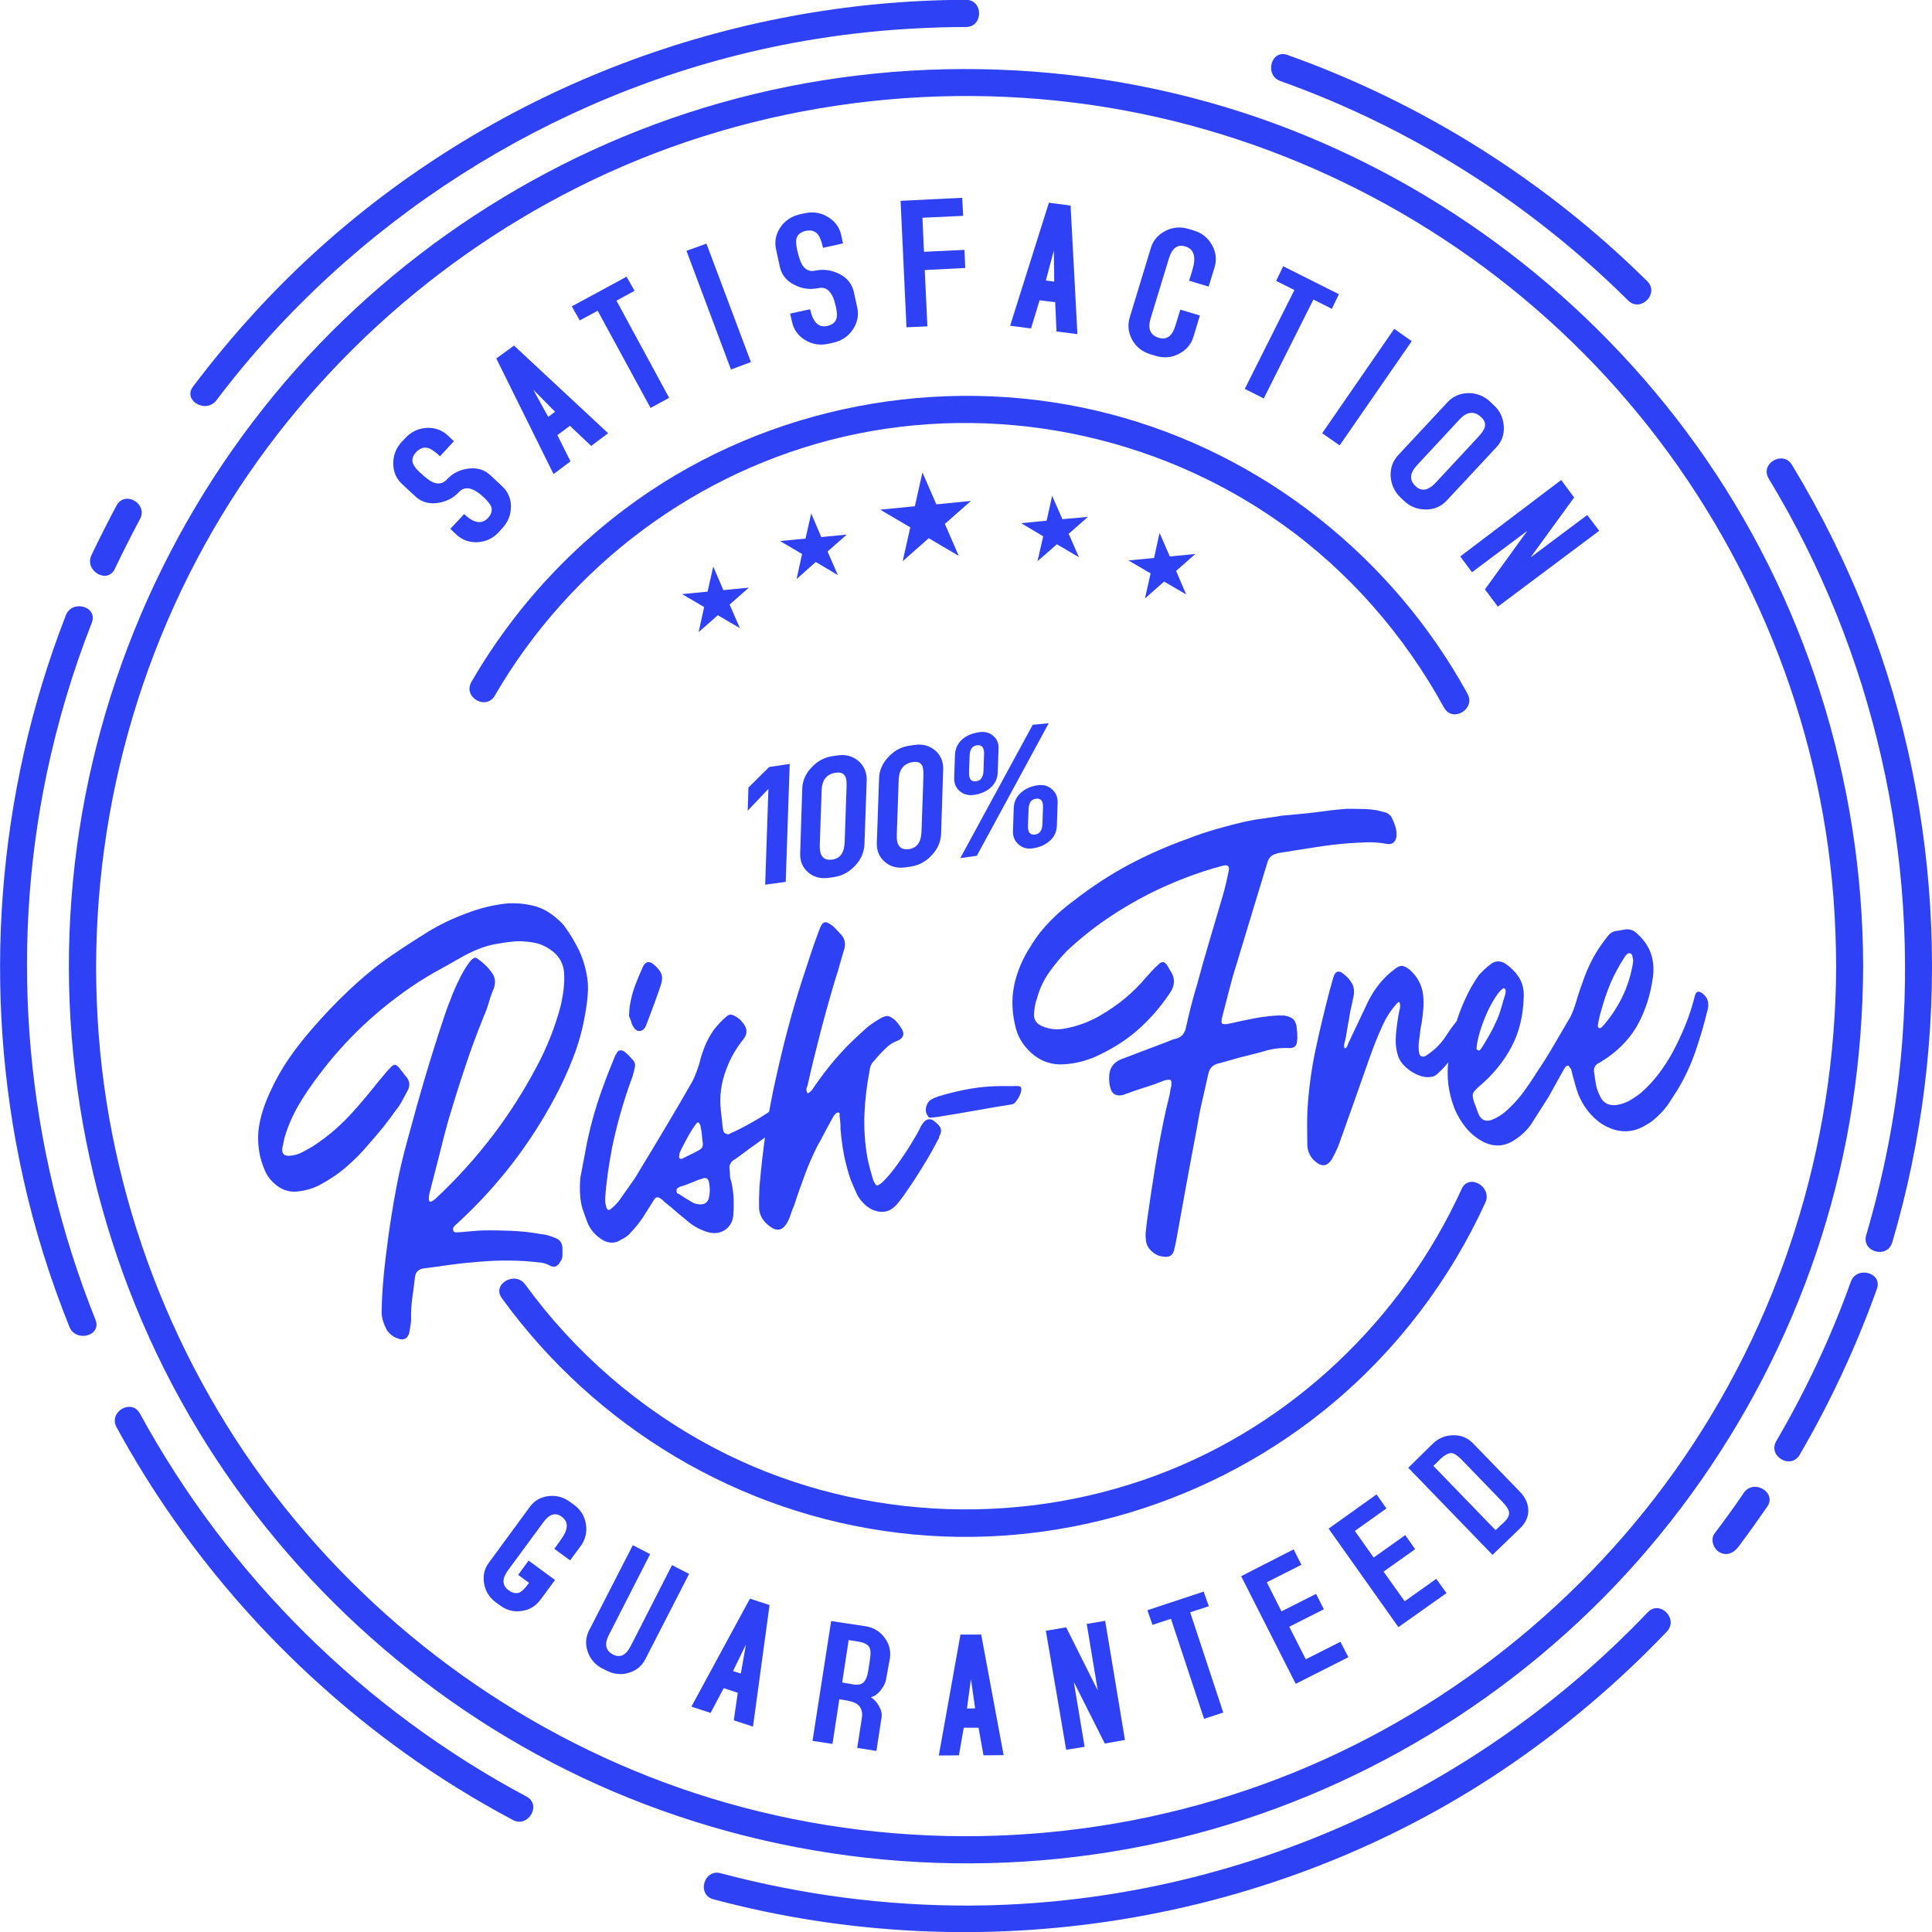
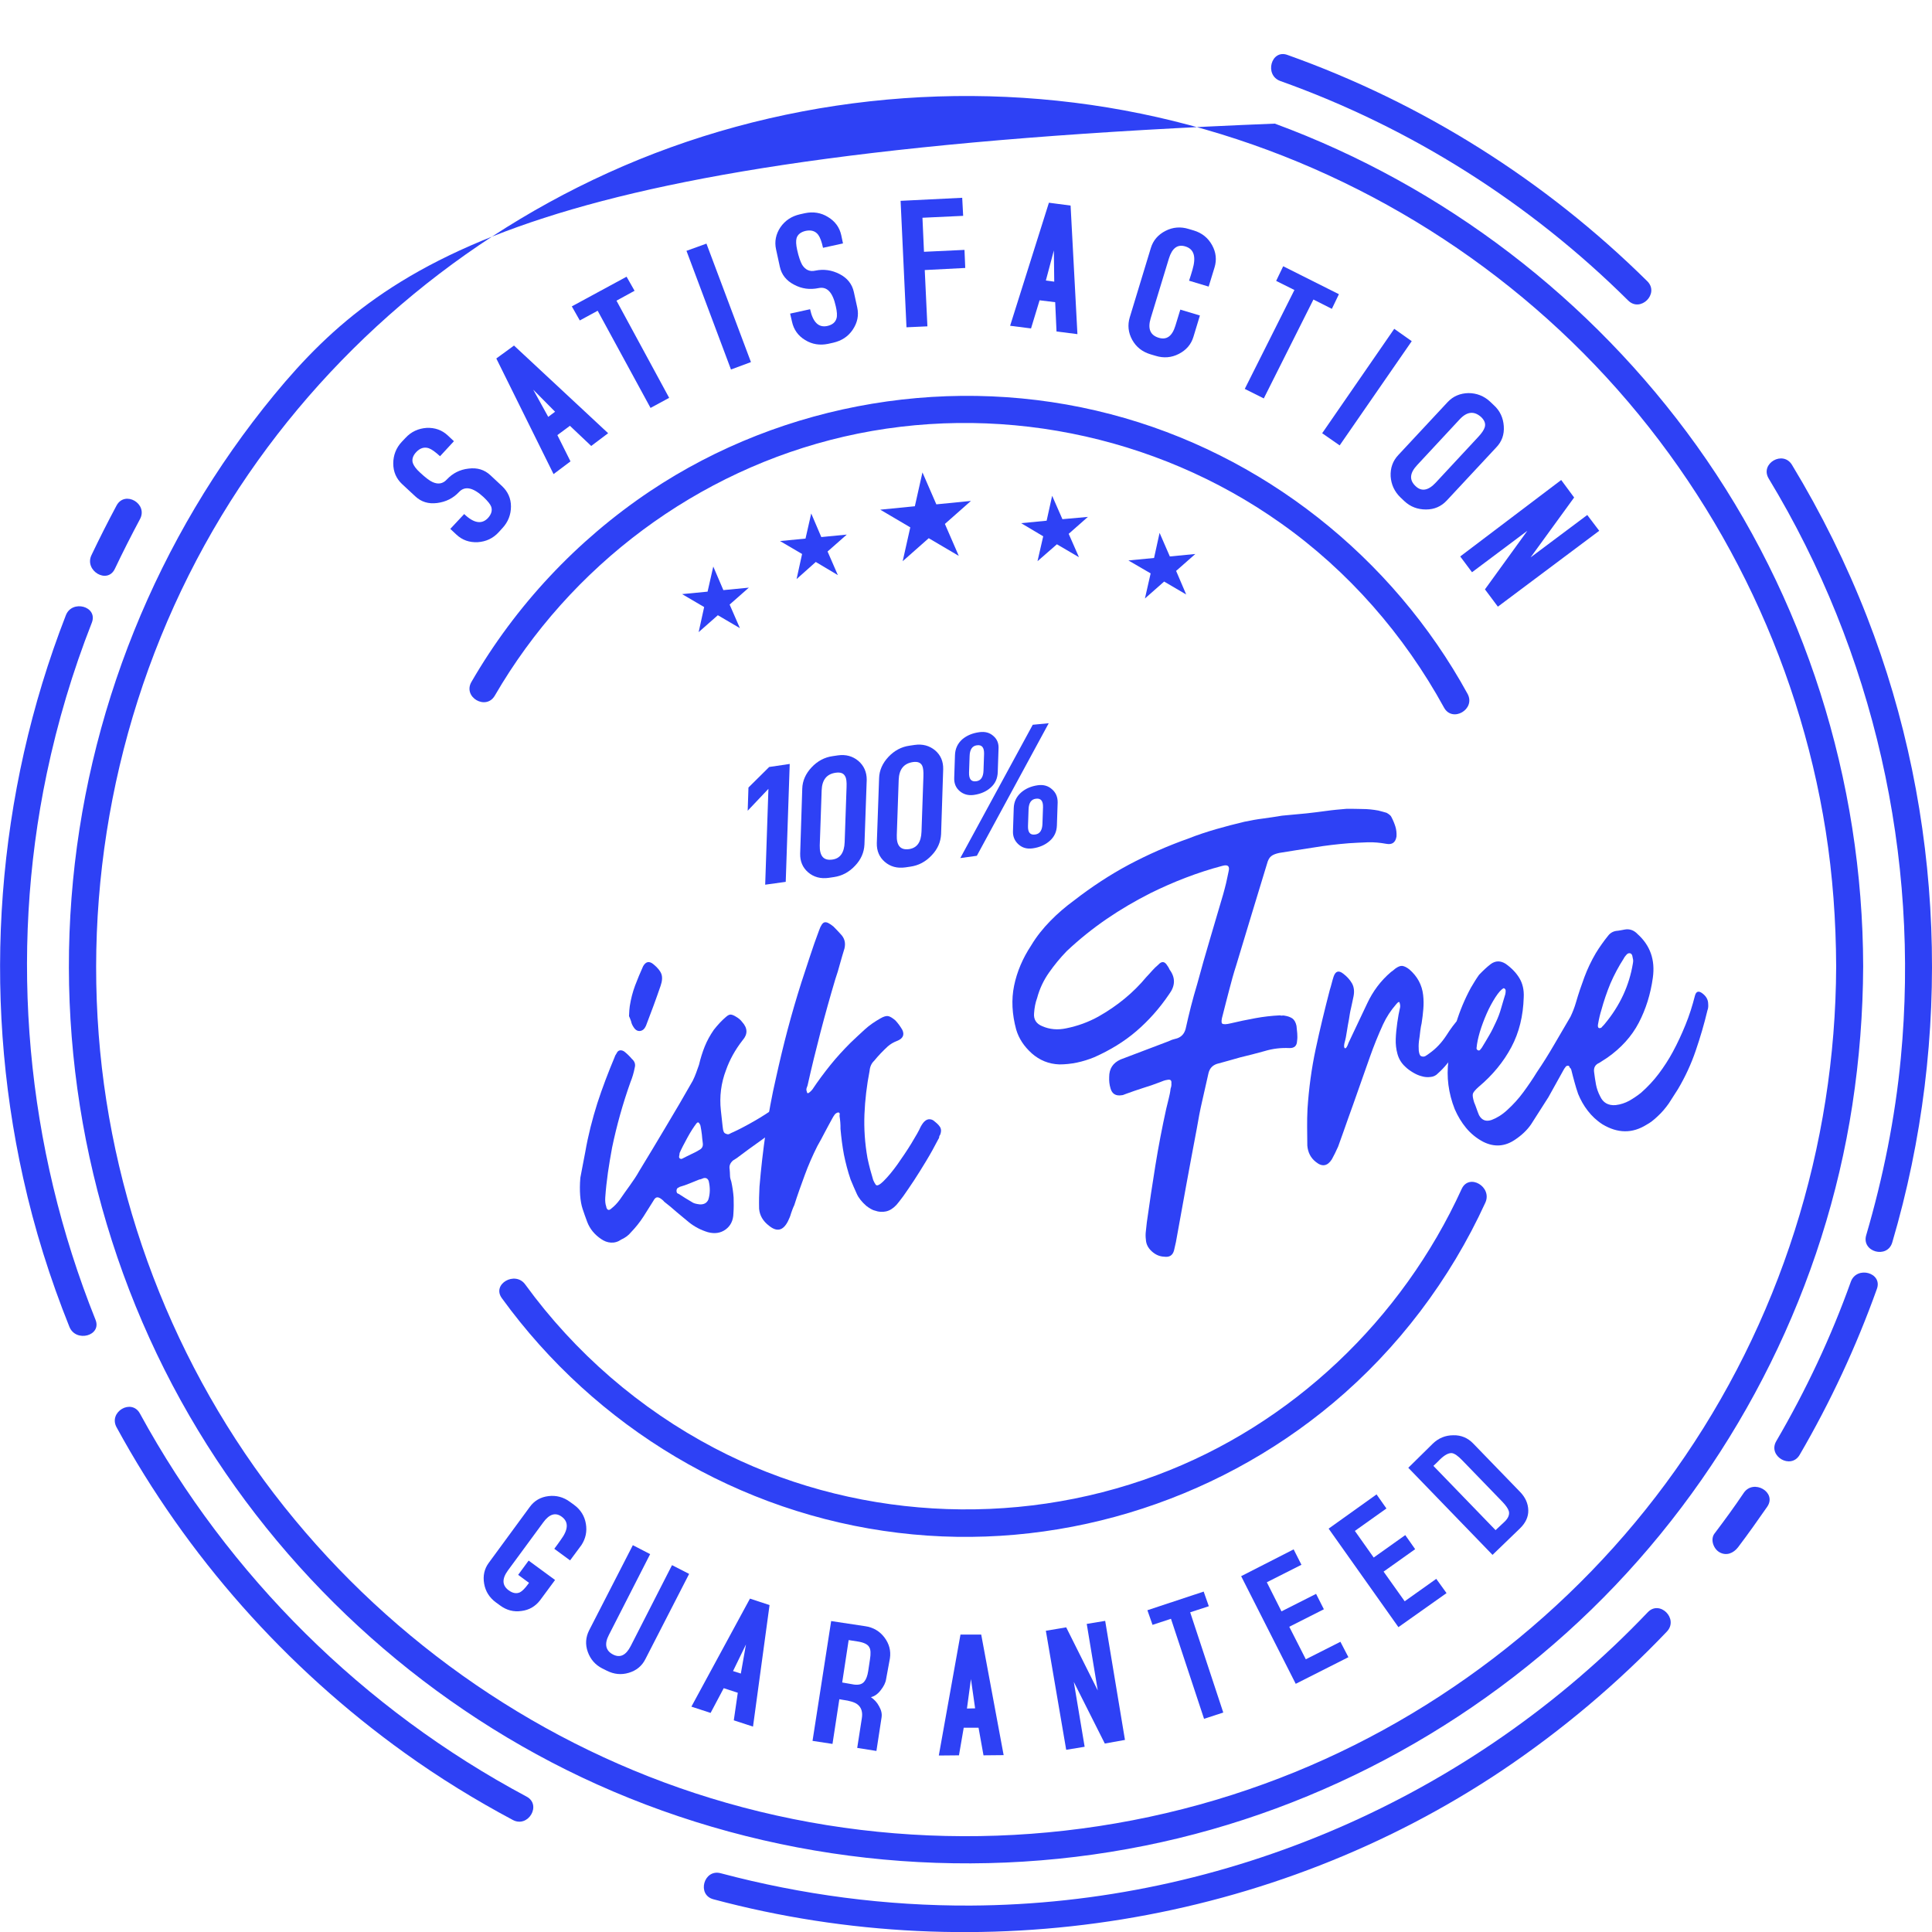
<svg xmlns="http://www.w3.org/2000/svg" width="198" height="198" viewBox="0 0 198 198" fill="none">
  <g clip-path="url(#clip0)">
-     <path d="M173.874 45.665C163.116 30.658 147.994 19.061 130.649 12.669C112.525 6.003 92.277 5.282 73.705 10.583C55.931 15.651 39.854 26.195 28.102 40.462C16.078 55.079 8.77 73.166 7.328 92.032C5.866 111.016 10.427 130.291 20.307 146.605C29.895 162.45 44.297 175.275 61.193 182.876C78.713 190.75 98.513 192.952 117.339 189.152C135.658 185.468 152.651 176.015 165.533 162.489C178.376 149.002 187.009 131.675 189.835 113.257C190.556 108.54 190.926 103.804 190.946 99.029C190.907 79.987 184.982 61.179 173.874 45.665ZM171.691 150.678C161.304 165.315 146.435 176.697 129.577 182.817C111.979 189.23 92.472 189.912 74.465 184.766C57.179 179.835 41.666 169.584 30.207 155.746C18.592 141.752 11.498 124.172 10.115 106.026C8.692 87.491 13.077 68.781 22.704 52.857C32 37.499 45.934 25.162 62.265 17.736C79.259 9.999 98.708 7.894 116.968 11.655C134.664 15.3 150.975 24.363 163.448 37.402C175.959 50.48 184.281 67.26 187.106 85.152C187.827 89.733 188.159 94.371 188.178 99.029C188.12 117.506 182.39 135.612 171.691 150.678Z" fill="#2E41F5" />
+     <path d="M173.874 45.665C163.116 30.658 147.994 19.061 130.649 12.669C55.931 15.651 39.854 26.195 28.102 40.462C16.078 55.079 8.77 73.166 7.328 92.032C5.866 111.016 10.427 130.291 20.307 146.605C29.895 162.45 44.297 175.275 61.193 182.876C78.713 190.75 98.513 192.952 117.339 189.152C135.658 185.468 152.651 176.015 165.533 162.489C178.376 149.002 187.009 131.675 189.835 113.257C190.556 108.54 190.926 103.804 190.946 99.029C190.907 79.987 184.982 61.179 173.874 45.665ZM171.691 150.678C161.304 165.315 146.435 176.697 129.577 182.817C111.979 189.23 92.472 189.912 74.465 184.766C57.179 179.835 41.666 169.584 30.207 155.746C18.592 141.752 11.498 124.172 10.115 106.026C8.692 87.491 13.077 68.781 22.704 52.857C32 37.499 45.934 25.162 62.265 17.736C79.259 9.999 98.708 7.894 116.968 11.655C134.664 15.3 150.975 24.363 163.448 37.402C175.959 50.48 184.281 67.26 187.106 85.152C187.827 89.733 188.159 94.371 188.178 99.029C188.12 117.506 182.39 135.612 171.691 150.678Z" fill="#2E41F5" />
    <path d="M11.771 58.295C12.589 56.58 13.447 54.884 14.343 53.208C15.2 51.629 12.803 50.226 11.946 51.805C11.05 53.481 10.192 55.176 9.374 56.892C8.614 58.49 11.011 59.913 11.771 58.295Z" fill="#2E41F5" />
    <path d="M9.783 135.242C2.69 117.545 0.877 97.938 4.794 79.266C5.905 73.984 7.445 68.82 9.413 63.81C10.056 62.134 7.367 61.413 6.743 63.07C-0.37 81.352 -1.89 101.602 2.378 120.741C3.528 125.945 5.126 131.032 7.114 135.982C7.776 137.62 10.466 136.898 9.783 135.242Z" fill="#2E41F5" />
    <path d="M53.963 184.123C37.242 175.196 23.425 161.514 14.343 144.87C13.486 143.291 11.089 144.694 11.946 146.273C19.137 159.468 29.291 170.909 41.49 179.66C45.017 182.193 48.72 184.474 52.559 186.52C54.138 187.358 55.541 184.961 53.963 184.123Z" fill="#2E41F5" />
    <path d="M168.864 165.237C150.838 184.162 125.64 195.154 99.467 195.291C90.814 195.33 82.22 194.199 73.86 191.978C72.125 191.51 71.385 194.199 73.119 194.648C100.519 201.976 130.375 197.22 153.956 181.433C160.075 177.321 165.746 172.546 170.833 167.206C172.061 165.9 170.092 163.931 168.864 165.237Z" fill="#2E41F5" />
    <path d="M178.708 152.997C177.753 154.42 176.74 155.804 175.707 157.168C175.258 157.773 175.609 158.728 176.213 159.078C176.934 159.488 177.655 159.176 178.123 158.572C179.156 157.207 180.15 155.804 181.124 154.401C182.118 152.92 179.702 151.536 178.708 152.997Z" fill="#2E41F5" />
    <path d="M189.679 131.363C187.652 137.035 185.079 142.492 182.039 147.696C181.143 149.236 183.54 150.639 184.436 149.099C187.593 143.681 190.244 137.99 192.348 132.104C192.972 130.428 190.283 129.687 189.679 131.363Z" fill="#2E41F5" />
    <path d="M181.26 49.037C192.037 66.832 196.772 87.744 194.804 108.443C194.219 114.582 192.992 120.663 191.257 126.588C190.75 128.303 193.42 129.044 193.927 127.329C200.105 106.396 199.267 83.554 191.335 63.206C189.23 57.808 186.658 52.604 183.657 47.653C182.741 46.114 180.344 47.497 181.26 49.037Z" fill="#2E41F5" />
    <path d="M131.214 8.303C144.602 13.078 156.782 20.796 166.858 30.794C168.124 32.061 170.093 30.093 168.826 28.826C158.38 18.496 145.791 10.564 131.954 5.633C130.278 5.009 129.538 7.699 131.214 8.303Z" fill="#2E41F5" />
-     <path d="M22.177 41.027C36.052 22.686 56.359 9.706 78.829 4.892C85.455 3.469 92.217 2.787 98.999 2.768C100.792 2.768 100.792 -0.02 98.999 -0.02C74.795 0.058 51.194 8.985 33.109 25.103C28.179 29.488 23.755 34.361 19.779 39.623C18.708 41.046 21.105 42.43 22.177 41.027Z" fill="#2E41F5" />
    <path d="M147.993 72.523C143.9 65.058 138.19 58.509 131.233 53.598C118.351 44.477 101.884 41.202 86.488 44.749C71.463 48.219 58.444 57.964 50.708 71.295C49.811 72.835 47.414 71.451 48.311 69.892C52.832 62.076 59.107 55.371 66.61 50.343C80.369 41.144 97.83 38.259 113.83 42.45C129.362 46.504 142.711 57.067 150.409 71.12C151.247 72.698 148.85 74.082 147.993 72.523Z" fill="#2E41F5" />
    <path d="M152.223 123.256C148.617 131.13 143.278 138.204 136.632 143.779C124.316 154.108 108.023 159.039 92.043 157.09C75.751 155.122 61.057 146.312 51.43 133.04C50.377 131.597 52.794 130.214 53.827 131.636C58.913 138.633 65.578 144.402 73.237 148.417C87.132 155.707 103.872 156.662 118.547 151.185C132.403 146.02 143.687 135.242 149.806 121.833C150.566 120.215 152.963 121.638 152.223 123.256Z" fill="#2E41F5" />
    <path d="M60.042 156.155C59.906 155.356 59.496 154.712 58.834 154.225L58.405 153.913C57.742 153.426 57.002 153.231 56.203 153.329C55.404 153.426 54.761 153.796 54.293 154.439L50.103 160.15C49.635 160.774 49.479 161.495 49.616 162.294C49.752 163.093 50.161 163.736 50.824 164.223L51.253 164.535C51.916 165.023 52.636 165.217 53.435 165.101C54.235 165.003 54.858 164.633 55.345 164.009L56.885 161.924L54.176 159.936L53.104 161.397L54.215 162.216L54.118 162.352C53.806 162.781 53.514 163.074 53.28 163.191C52.929 163.346 52.559 163.288 52.149 162.996C51.448 162.489 51.428 161.807 52.052 160.949L55.677 156.018C56.3 155.161 56.943 154.966 57.587 155.453C58.288 155.979 58.249 156.759 57.47 157.811C57.392 157.928 57.275 158.084 57.138 158.279C56.982 158.493 56.865 158.649 56.807 158.727L58.425 159.916L59.594 158.338C60.023 157.675 60.178 156.954 60.042 156.155Z" fill="#2E41F5" />
    <path d="M68.871 160.403L64.642 168.687C64.155 169.642 63.551 169.934 62.83 169.564C62.07 169.174 61.914 168.492 62.401 167.556L66.63 159.273L64.856 158.357L60.374 167.089C60.023 167.79 59.965 168.531 60.238 169.291C60.511 170.051 60.998 170.616 61.719 170.987L62.187 171.22C62.927 171.591 63.668 171.669 64.447 171.435C65.227 171.201 65.792 170.733 66.143 170.032L70.625 161.3L68.871 160.403Z" fill="#2E41F5" />
    <path d="M76.86 163.833L70.857 174.904L72.826 175.547L74.17 173.013L75.612 173.481L75.203 176.307L77.172 176.95L78.867 164.496L76.86 163.833ZM75.924 171.513L75.125 171.259L76.451 168.531L75.924 171.513Z" fill="#2E41F5" />
    <path d="M90.638 167.81C90.151 167.167 89.488 166.777 88.67 166.66L85.181 166.134L83.272 178.412L85.318 178.724L86.019 174.144L86.351 174.202C87.091 174.3 87.598 174.456 87.871 174.67C88.28 174.982 88.436 175.469 88.319 176.132C88.319 176.151 88.163 177.145 87.851 179.133L89.82 179.445L90.346 176.015C90.404 175.645 90.326 175.274 90.092 174.865C89.878 174.456 89.586 174.163 89.254 173.93C89.625 173.852 89.975 173.598 90.268 173.208C90.56 172.838 90.755 172.468 90.813 172.078L91.203 169.954C91.32 169.174 91.125 168.453 90.638 167.81ZM89.157 170.071L88.981 171.24C88.904 171.747 88.767 172.098 88.592 172.312C88.377 172.604 88.027 172.702 87.539 172.643C87.5 172.643 87.091 172.565 86.312 172.429L86.974 168.083L87.851 168.219C88.514 168.316 88.923 168.511 89.079 168.804C89.235 169.038 89.254 169.466 89.157 170.071Z" fill="#2E41F5" />
    <path d="M100.559 167.517H98.434L96.213 179.913L98.279 179.894L98.766 177.067H100.286L100.793 179.894L102.858 179.874L100.559 167.517ZM99.097 175.099L99.506 172.078L99.935 175.079L99.097 175.099Z" fill="#2E41F5" />
    <path d="M115.291 178.315L113.264 166.114L111.374 166.426L112.504 173.247L109.269 166.777L107.184 167.128L109.269 179.328L111.159 179.016L110.048 172.37L113.225 178.685L115.291 178.315Z" fill="#2E41F5" />
    <path d="M121.975 165.237L123.885 164.614L123.358 163.113L117.59 165.023L118.116 166.524L120.006 165.9L123.397 176.152L125.366 175.508L121.975 165.237Z" fill="#2E41F5" />
    <path d="M137.372 168.258L133.825 170.051L132.13 166.718L135.677 164.925L134.878 163.347L131.331 165.14L129.83 162.158L133.377 160.365L132.578 158.786L127.199 161.534L132.792 172.565L138.191 169.837L137.372 168.258Z" fill="#2E41F5" />
    <path d="M147.194 161.807L143.959 164.107L141.796 161.066L145.031 158.766L144.018 157.324L140.783 159.624L138.853 156.895L142.088 154.595L141.075 153.153L136.164 156.661L143.316 166.757L148.247 163.268L147.194 161.807Z" fill="#2E41F5" />
    <path d="M155.787 152.9L150.974 147.93C150.428 147.365 149.746 147.072 148.947 147.092C148.128 147.092 147.427 147.384 146.842 147.949C146.823 147.969 145.985 148.787 144.328 150.425L152.961 159.351L155.768 156.642C156.352 156.077 156.645 155.453 156.625 154.771C156.606 154.089 156.333 153.465 155.787 152.9ZM154.228 155.921C154.209 155.94 153.897 156.233 153.273 156.817L146.901 150.23C146.979 150.152 147.115 150.035 147.271 149.879C147.427 149.723 147.544 149.606 147.602 149.547C148.07 149.099 148.479 148.885 148.81 148.924C149.064 148.963 149.415 149.197 149.843 149.645L153.994 153.933C154.345 154.303 154.559 154.615 154.637 154.888C154.715 155.219 154.579 155.57 154.228 155.921Z" fill="#2E41F5" />
    <path d="M51.45 49.817L50.261 48.706C49.657 48.141 48.916 47.907 48.02 48.024C47.124 48.121 46.383 48.511 45.798 49.135C45.389 49.583 44.902 49.661 44.337 49.407C44.025 49.271 43.596 48.94 43.051 48.433C42.641 48.063 42.407 47.731 42.31 47.458C42.193 47.088 42.31 46.698 42.661 46.328C43.051 45.919 43.479 45.782 43.947 45.938C44.259 46.055 44.629 46.328 45.097 46.757L46.52 45.217L45.896 44.632C45.292 44.067 44.571 43.814 43.713 43.853C42.875 43.911 42.135 44.243 41.55 44.886L41.18 45.276C40.595 45.899 40.303 46.659 40.303 47.497C40.303 48.355 40.614 49.057 41.219 49.622L42.563 50.869C43.167 51.434 43.908 51.668 44.804 51.551C45.701 51.434 46.441 51.064 47.046 50.421C47.65 49.778 48.488 49.953 49.56 50.947C49.988 51.356 50.242 51.668 50.339 51.922C50.476 52.312 50.359 52.701 50.008 53.091C49.384 53.754 48.566 53.637 47.572 52.682L46.149 54.202L46.773 54.787C47.377 55.352 48.098 55.605 48.956 55.566C49.813 55.508 50.534 55.176 51.119 54.533L51.489 54.124C52.074 53.5 52.366 52.74 52.366 51.902C52.366 51.084 52.054 50.382 51.45 49.817Z" fill="#2E41F5" />
    <path d="M60.59 45.704L62.324 44.398L52.678 35.414L50.865 36.739L56.731 48.589L58.466 47.283L57.121 44.593L58.407 43.638L60.59 45.704ZM56.185 42.722L54.646 39.935L56.887 42.196L56.185 42.722Z" fill="#2E41F5" />
    <path d="M63.181 30.814L65.033 29.8L64.214 28.358L58.602 31.399L59.42 32.841L61.252 31.847L66.67 41.806L68.579 40.773L63.181 30.814Z" fill="#2E41F5" />
    <path d="M72.4 24.967L70.353 25.707L74.914 37.869L76.96 37.109L72.4 24.967Z" fill="#2E41F5" />
    <path d="M87.854 31.515L87.504 29.917C87.328 29.118 86.841 28.495 86.042 28.085C85.243 27.676 84.424 27.559 83.567 27.734C82.982 27.871 82.534 27.657 82.203 27.13C82.027 26.818 81.852 26.312 81.696 25.61C81.579 25.084 81.56 24.674 81.638 24.402C81.755 24.031 82.066 23.778 82.573 23.661C83.138 23.544 83.567 23.68 83.859 24.07C84.054 24.343 84.21 24.772 84.347 25.396L86.393 24.947L86.217 24.109C86.042 23.31 85.594 22.686 84.853 22.238C84.132 21.79 83.333 21.673 82.495 21.848L81.969 21.965C81.131 22.16 80.468 22.589 79.981 23.291C79.513 23.992 79.358 24.752 79.533 25.552L79.923 27.345C80.098 28.144 80.585 28.767 81.384 29.177C82.183 29.605 83.002 29.703 83.879 29.527C84.756 29.333 85.34 29.956 85.652 31.379C85.789 31.944 85.808 32.373 85.73 32.627C85.613 33.036 85.301 33.289 84.795 33.406C83.898 33.601 83.314 33.036 83.021 31.691L80.975 32.139L81.17 32.977C81.345 33.776 81.793 34.419 82.515 34.848C83.236 35.297 84.035 35.413 84.873 35.238L85.399 35.121C86.237 34.926 86.919 34.498 87.387 33.796C87.874 33.075 88.03 32.315 87.854 31.515Z" fill="#2E41F5" />
    <path d="M98.923 27.462L98.845 25.61L94.694 25.805L94.538 22.316L98.709 22.121L98.611 20.27L92.297 20.582L92.901 33.542L95.045 33.445L94.772 27.676L98.923 27.462Z" fill="#2E41F5" />
    <path d="M109.719 21.069L107.497 20.776L103.521 33.386L105.665 33.659L106.542 30.775L108.14 30.97L108.277 33.971L110.42 34.244L109.719 21.069ZM107.185 28.748L108.004 25.668L108.043 28.865L107.185 28.748Z" fill="#2E41F5" />
    <path d="M124.219 25.123C123.81 24.382 123.186 23.875 122.348 23.622L121.822 23.466C121.004 23.213 120.205 23.271 119.445 23.661C118.685 24.051 118.178 24.636 117.944 25.415L115.781 32.529C115.547 33.309 115.625 34.088 116.034 34.829C116.444 35.569 117.067 36.057 117.905 36.31L118.431 36.466C119.25 36.719 120.049 36.661 120.809 36.271C121.569 35.881 122.076 35.297 122.309 34.517L122.972 32.334L120.965 31.73L120.458 33.387C120.127 34.459 119.562 34.868 118.743 34.614C117.866 34.342 117.613 33.679 117.925 32.626L119.796 26.487C120.127 25.415 120.692 25.006 121.491 25.259C122.368 25.532 122.602 26.312 122.212 27.637C122.173 27.773 122.115 27.968 122.037 28.222C121.959 28.475 121.9 28.67 121.861 28.767L123.869 29.372L124.473 27.403C124.707 26.623 124.629 25.863 124.219 25.123Z" fill="#2E41F5" />
    <path d="M131.507 27.286L130.786 28.787L132.657 29.722L127.57 39.857L129.519 40.832L134.606 30.697L136.496 31.652L137.217 30.151L131.507 27.286Z" fill="#2E41F5" />
    <path d="M142.888 33.699L135.502 44.399L137.295 45.646L144.681 34.965L142.888 33.699Z" fill="#2E41F5" />
    <path d="M154.115 43.677C154.057 42.82 153.725 42.099 153.102 41.533L152.712 41.163C152.088 40.578 151.328 40.286 150.49 40.286C149.652 40.306 148.931 40.598 148.366 41.202L143.299 46.64C142.734 47.244 142.481 47.965 142.52 48.823C142.578 49.661 142.909 50.382 143.533 50.986L143.923 51.356C144.546 51.941 145.287 52.214 146.144 52.214C147.002 52.214 147.703 51.902 148.269 51.298L153.335 45.86C153.92 45.256 154.173 44.535 154.115 43.677ZM152.147 43.833C152.069 44.067 151.854 44.398 151.504 44.769L147.138 49.466C146.378 50.285 145.677 50.401 145.072 49.817C144.41 49.193 144.468 48.492 145.228 47.673L149.594 42.976C150.354 42.157 151.094 42.099 151.815 42.761C152.166 43.112 152.283 43.463 152.147 43.833Z" fill="#2E41F5" />
    <path d="M162.669 52.779L156.861 57.126L161.324 50.986L159.999 49.193L149.65 57.028L150.859 58.646L156.53 54.397L152.184 60.4L153.509 62.173L163.896 54.397L162.669 52.779Z" fill="#2E41F5" />
    <path d="M78.829 78.604L76.705 80.709L76.627 83.086L78.751 80.845L78.42 90.668L80.525 90.376L80.934 78.292L78.829 78.604Z" fill="#2E41F5" />
    <path d="M87.968 77.98C87.384 77.493 86.682 77.298 85.864 77.415L85.337 77.493C84.499 77.609 83.778 77.999 83.174 78.642C82.57 79.286 82.239 80.026 82.219 80.825L82.005 87.472C81.985 88.271 82.258 88.914 82.823 89.401C83.388 89.888 84.11 90.083 84.928 89.966L85.454 89.888C86.273 89.771 86.994 89.401 87.618 88.738C88.241 88.095 88.553 87.355 88.592 86.555L88.826 79.909C88.826 79.11 88.533 78.467 87.968 77.98ZM86.76 80.65L86.565 86.302C86.526 87.394 86.097 87.998 85.279 88.095C84.402 88.212 83.993 87.725 84.012 86.653L84.207 81.001C84.246 79.909 84.733 79.305 85.688 79.188C86.156 79.13 86.468 79.247 86.624 79.578C86.74 79.773 86.779 80.143 86.76 80.65Z" fill="#2E41F5" />
    <path d="M95.843 76.908C95.259 76.421 94.557 76.226 93.739 76.343L93.212 76.421C92.374 76.537 91.653 76.927 91.049 77.57C90.445 78.214 90.114 78.954 90.094 79.753L89.86 86.4C89.841 87.199 90.114 87.842 90.679 88.329C91.244 88.816 91.946 89.011 92.784 88.894L93.31 88.816C94.128 88.699 94.849 88.329 95.473 87.666C96.097 87.023 96.408 86.282 96.447 85.483L96.662 78.837C96.681 78.038 96.408 77.395 95.843 76.908ZM94.635 79.578L94.44 85.23C94.401 86.322 93.972 86.906 93.154 87.023C92.277 87.14 91.868 86.653 91.907 85.581L92.102 79.929C92.141 78.837 92.628 78.233 93.583 78.097C94.05 78.038 94.362 78.155 94.518 78.487C94.615 78.701 94.654 79.071 94.635 79.578Z" fill="#2E41F5" />
    <path d="M107.809 80.884C107.42 80.533 106.932 80.397 106.367 80.475C105.666 80.572 105.1 80.826 104.652 81.215C104.165 81.644 103.912 82.17 103.892 82.833L103.814 85.191C103.795 85.737 103.99 86.185 104.379 86.536C104.769 86.887 105.237 87.023 105.821 86.945C106.523 86.848 107.108 86.594 107.575 86.185C108.043 85.776 108.296 85.25 108.316 84.587L108.394 82.229C108.394 81.683 108.219 81.235 107.809 80.884ZM106.835 84.431C106.815 85.094 106.562 85.464 106.094 85.523C105.568 85.6 105.334 85.308 105.354 84.645L105.412 82.95C105.432 82.287 105.685 81.917 106.153 81.858C106.679 81.781 106.913 82.092 106.893 82.736L106.835 84.431ZM105.841 74.277L98.416 87.939L100.111 87.706L107.478 74.121L105.841 74.277ZM101.807 75.427C101.417 75.076 100.949 74.959 100.365 75.037C99.663 75.134 99.098 75.368 98.63 75.758C98.143 76.187 97.89 76.733 97.87 77.395L97.792 79.734C97.773 80.299 97.968 80.748 98.358 81.079C98.747 81.41 99.234 81.547 99.8 81.469C100.501 81.371 101.086 81.118 101.534 80.709C102.002 80.299 102.236 79.773 102.255 79.11L102.333 76.772C102.372 76.206 102.197 75.758 101.807 75.427ZM100.794 78.974C100.774 79.637 100.521 80.007 100.053 80.065C99.527 80.143 99.293 79.832 99.312 79.169L99.371 77.473C99.39 76.811 99.644 76.44 100.111 76.382C100.638 76.304 100.871 76.616 100.852 77.278L100.794 78.974Z" fill="#2E41F5" />
    <path d="M94.537 48.414L95.96 51.688L99.507 51.337L96.837 53.695L98.26 56.97L95.18 55.157L92.511 57.516L93.29 54.046L90.211 52.234L93.758 51.883L94.537 48.414Z" fill="#2E41F5" />
    <path d="M83.138 52.623L84.17 55.04L86.782 54.787L84.814 56.521L85.866 58.938L83.605 57.593L81.637 59.347L82.202 56.775L79.941 55.449L82.553 55.196L83.138 52.623Z" fill="#2E41F5" />
    <path d="M73.1 58.061L74.133 60.478L76.745 60.225L74.776 61.959L75.829 64.376L73.568 63.051L71.6 64.785L72.165 62.213L69.904 60.887L72.516 60.634L73.1 58.061Z" fill="#2E41F5" />
    <path d="M107.829 50.811L108.881 53.208L111.493 52.974L109.524 54.709L110.577 57.106L108.316 55.781L106.328 57.515L106.913 54.962L104.652 53.617L107.264 53.364L107.829 50.811Z" fill="#2E41F5" />
    <path d="M118.839 54.611L119.891 57.028L122.502 56.775L120.534 58.509L121.567 60.926L119.306 59.601L117.338 61.335L117.923 58.763L115.643 57.437L118.273 57.184L118.839 54.611Z" fill="#2E41F5" />
-     <path d="M44.724 122.768C48.895 118.85 52.305 114.407 54.956 109.398C55.502 108.384 55.989 107.351 56.417 106.26C56.846 105.188 57.217 104.057 57.509 102.888C57.606 102.381 57.704 101.894 57.762 101.387C57.821 100.9 57.84 100.374 57.821 99.867C57.782 98.698 57.236 97.801 56.145 97.158C55.696 96.885 55.229 96.69 54.742 96.612C54.254 96.515 53.767 96.476 53.28 96.456C52.656 96.456 51.799 96.573 50.707 96.768C49.616 96.963 48.369 97.47 46.966 98.288C46.264 98.698 45.562 99.087 44.88 99.458C44.198 99.828 43.536 100.237 42.854 100.666C38.839 103.297 35.429 106.494 32.642 110.236C31.901 111.21 31.219 112.204 30.615 113.237C30.011 114.27 29.524 115.381 29.173 116.551C29.134 116.726 29.095 116.901 29.056 117.077C29.037 117.252 28.998 117.428 28.939 117.603C28.842 118.227 29.114 118.519 29.777 118.441C30.186 118.402 30.596 118.285 30.966 118.09C31.336 117.895 31.687 117.701 32.018 117.506C32.876 116.96 33.655 116.356 34.376 115.732C35.097 115.089 35.76 114.426 36.403 113.686C36.988 113.042 37.533 112.38 38.079 111.717C38.605 111.054 39.151 110.392 39.697 109.749C39.755 109.71 39.794 109.671 39.813 109.632C39.833 109.593 39.872 109.554 39.93 109.515C40.164 109.222 40.359 109.105 40.496 109.125C40.632 109.144 40.827 109.3 41.022 109.573L41.548 110.255C41.996 110.723 42.074 111.249 41.762 111.795C41.567 112.146 41.392 112.477 41.217 112.808C41.041 113.14 40.846 113.452 40.612 113.725C40.184 114.329 39.755 114.913 39.287 115.498C38.82 116.063 38.352 116.629 37.865 117.174C37.124 118.071 36.306 118.889 35.448 119.63C34.591 120.371 33.616 120.994 32.583 121.54C31.96 121.832 31.278 122.027 30.537 122.105C29.563 122.222 28.725 121.891 27.984 121.17C27.614 120.819 27.341 120.41 27.146 119.961C26.951 119.513 26.795 119.026 26.659 118.519C26.406 117.33 26.386 116.2 26.601 115.128C26.815 114.036 27.185 112.964 27.692 111.892C28.218 110.723 28.842 109.612 29.543 108.579C30.264 107.527 31.044 106.533 31.882 105.558C33.09 104.155 34.376 102.791 35.74 101.504C37.105 100.218 38.547 99.01 40.106 97.938C41.353 97.08 42.6 96.281 43.848 95.501C45.095 94.741 46.44 94.098 47.843 93.591C49.246 93.046 50.668 92.714 52.091 92.578C53.026 92.539 53.923 92.636 54.761 92.851C55.599 93.065 56.379 93.513 57.119 94.176C57.47 94.468 57.762 94.761 57.957 95.073C58.464 95.774 58.892 96.495 59.282 97.275C59.672 98.055 59.925 98.873 60.101 99.731C60.257 100.471 60.296 101.192 60.237 101.914C60.179 102.635 60.081 103.356 59.945 104.057C59.691 105.558 59.282 107 58.736 108.404C58.191 109.807 57.567 111.171 56.866 112.477C54.293 117.311 50.98 121.599 46.888 125.36C46.712 125.516 46.595 125.614 46.537 125.691C46.42 125.828 46.401 125.984 46.459 126.12C46.517 126.257 46.634 126.315 46.79 126.296H46.829C47.258 126.276 47.667 126.257 48.096 126.198C48.525 126.159 48.953 126.12 49.402 126.101C50.415 126.081 51.409 126.101 52.422 126.14C53.416 126.179 54.43 126.296 55.423 126.471C55.891 126.51 56.379 126.646 56.885 126.861C57.392 127.036 57.645 127.407 57.645 127.972C57.645 128.206 57.645 128.44 57.645 128.654C57.645 128.888 57.587 129.083 57.45 129.258C57.178 129.804 56.807 129.96 56.32 129.687C56.047 129.531 55.735 129.434 55.423 129.395C55.112 129.356 54.78 129.336 54.449 129.297C52.461 129.122 50.454 129.161 48.427 129.375C47.589 129.434 46.771 129.531 45.952 129.648C45.153 129.765 44.335 129.882 43.497 129.979C42.893 130.057 42.561 130.369 42.522 130.973C42.444 131.675 42.347 132.357 42.249 133.059C42.152 133.76 42.113 134.482 42.133 135.222C42.133 135.456 42.094 135.69 42.055 135.924C42.016 136.158 41.977 136.392 41.938 136.625C41.743 137.21 41.373 137.386 40.827 137.191C40.359 137.054 39.969 136.762 39.658 136.333C39.502 136.021 39.365 135.729 39.268 135.417C39.17 135.125 39.112 134.793 39.112 134.423C39.131 133.176 39.209 131.948 39.326 130.72C39.443 129.492 39.599 128.264 39.755 127.056C39.989 125.341 40.262 123.626 40.574 121.949C40.885 120.254 41.275 118.578 41.743 116.901C42.328 114.738 42.912 112.614 43.536 110.509C44.159 108.404 44.822 106.299 45.523 104.194C45.679 103.746 45.874 103.161 46.167 102.44C46.44 101.699 46.751 100.997 47.083 100.335C47.414 99.653 47.745 99.107 48.077 98.659C48.408 98.21 48.681 98.055 48.876 98.21C49.538 98.659 50.084 99.185 50.474 99.789C50.746 100.179 50.805 100.666 50.629 101.251C50.415 101.738 50.24 102.225 50.103 102.713C49.967 103.2 49.791 103.687 49.577 104.174C48.856 105.948 48.193 107.741 47.609 109.534C47.005 111.327 46.44 113.159 45.894 115.011C45.562 116.219 45.251 117.428 44.958 118.636C44.647 119.844 44.335 121.053 44.023 122.261C43.906 122.729 43.925 123.021 44.042 123.138C44.14 123.197 44.374 123.099 44.724 122.768Z" fill="#2E41F5" />
    <path d="M59.983 118.051C60.275 116.356 60.704 114.699 61.211 113.082C61.737 111.464 62.341 109.885 63.004 108.306C63.023 108.209 63.101 108.092 63.199 107.936C63.276 107.761 63.394 107.663 63.549 107.644C63.705 107.624 63.861 107.683 63.998 107.78C64.29 108.014 64.543 108.267 64.758 108.521C65.05 108.774 65.147 109.086 65.05 109.417C64.953 109.944 64.797 110.45 64.621 110.879C63.822 113.121 63.199 115.362 62.731 117.603C62.575 118.48 62.419 119.338 62.302 120.176C62.185 121.014 62.088 121.872 62.029 122.729C62.01 123.06 62.029 123.372 62.127 123.645C62.146 123.801 62.205 123.918 62.302 123.976C62.4 124.035 62.536 123.976 62.672 123.84C62.828 123.723 62.965 123.587 63.101 123.45C63.238 123.314 63.374 123.138 63.51 122.963C63.842 122.476 64.192 121.989 64.543 121.501C64.894 121.014 65.225 120.527 65.518 120.001C66.453 118.461 67.388 116.921 68.285 115.401C69.201 113.881 70.097 112.341 70.994 110.762C71.13 110.489 71.247 110.216 71.345 109.944C71.442 109.671 71.54 109.398 71.637 109.125C71.793 108.462 71.988 107.839 72.222 107.254C72.456 106.669 72.767 106.104 73.157 105.539C73.586 104.993 73.995 104.564 74.385 104.233C74.599 104.038 74.775 103.96 74.911 103.98C75.067 103.999 75.242 104.077 75.457 104.214C75.691 104.35 75.905 104.525 76.061 104.74C76.626 105.363 76.645 105.987 76.119 106.591C75.34 107.585 74.775 108.618 74.404 109.671C73.898 110.996 73.722 112.38 73.878 113.803L74.053 115.401C74.073 115.654 74.112 115.849 74.17 115.986C74.209 116.083 74.287 116.161 74.424 116.2C74.541 116.258 74.658 116.258 74.736 116.219C74.891 116.141 75.028 116.064 75.184 116.005C75.32 115.947 75.476 115.869 75.632 115.791C76.412 115.401 77.152 114.992 77.893 114.543C78.633 114.095 79.335 113.608 80.036 113.101C80.426 112.828 80.757 112.77 80.991 112.945C81.147 113.101 81.245 113.296 81.303 113.549C81.362 113.803 81.342 114.017 81.225 114.192C81.03 114.485 80.757 114.777 80.407 115.108C79.588 115.713 78.77 116.317 77.951 116.902C77.133 117.486 76.314 118.071 75.496 118.695L75.125 118.929C74.833 119.182 74.716 119.474 74.775 119.806C74.794 120.039 74.814 120.254 74.814 120.468C74.814 120.683 74.872 120.897 74.95 121.111C75.067 121.657 75.145 122.183 75.184 122.729C75.203 123.275 75.203 123.821 75.164 124.366C75.145 125.087 74.872 125.633 74.365 126.003C73.859 126.374 73.235 126.471 72.533 126.276C71.832 126.062 71.189 125.731 70.604 125.263C70.175 124.912 69.747 124.561 69.337 124.21C68.928 123.84 68.499 123.489 68.071 123.158C68.032 123.099 67.954 123.021 67.856 122.944C67.642 122.768 67.466 122.69 67.33 122.71C67.194 122.729 67.077 122.846 66.94 123.099L65.946 124.678C65.557 125.282 65.128 125.809 64.66 126.296C64.426 126.588 64.095 126.842 63.666 127.036C63.335 127.27 62.984 127.368 62.614 127.348C62.244 127.329 61.912 127.192 61.601 126.978C60.938 126.53 60.451 125.945 60.178 125.224C60.002 124.756 59.847 124.308 59.71 123.899C59.574 123.489 59.496 123.021 59.457 122.515C59.418 121.988 59.418 121.384 59.476 120.702C59.632 119.962 59.769 119.084 59.983 118.051ZM64.465 104.136C64.485 103.668 64.504 103.336 64.543 103.103C64.66 102.362 64.836 101.68 65.089 100.998C65.342 100.335 65.615 99.672 65.907 99.029C66.18 98.542 66.531 98.464 66.96 98.815C67.388 99.166 67.661 99.497 67.778 99.809C67.895 100.121 67.876 100.53 67.7 101.037C67.233 102.401 66.726 103.765 66.2 105.13C66.063 105.441 65.868 105.617 65.615 105.656C65.362 105.695 65.128 105.578 64.933 105.266C64.816 105.091 64.719 104.896 64.68 104.681C64.602 104.467 64.543 104.291 64.465 104.136ZM69.552 121.696C69.435 121.735 69.357 121.833 69.337 121.969C69.318 122.105 69.357 122.222 69.415 122.3C69.454 122.3 69.474 122.3 69.474 122.32C69.474 122.339 69.493 122.339 69.532 122.339C70 122.651 70.487 122.944 71.013 123.255C71.15 123.333 71.384 123.392 71.715 123.431C72.144 123.45 72.436 123.294 72.592 122.944C72.787 122.339 72.787 121.696 72.631 121.033C72.533 120.78 72.358 120.683 72.105 120.741C71.91 120.819 71.773 120.878 71.676 120.878C71.325 121.014 70.994 121.15 70.663 121.287C70.331 121.423 70 121.54 69.649 121.638C69.61 121.677 69.591 121.696 69.552 121.696ZM69.591 118.558C69.61 118.695 69.669 118.753 69.805 118.773L69.903 118.753C70.214 118.597 70.507 118.441 70.799 118.305C71.091 118.168 71.384 118.032 71.656 117.857C71.929 117.72 72.066 117.506 72.027 117.174C71.988 116.843 71.949 116.551 71.929 116.258C71.89 115.966 71.851 115.674 71.793 115.401C71.773 115.303 71.754 115.245 71.715 115.206C71.618 114.992 71.501 114.972 71.364 115.147C71.111 115.479 70.799 115.947 70.448 116.59C70.097 117.233 69.825 117.759 69.649 118.168C69.649 118.227 69.63 118.344 69.591 118.558Z" fill="#2E41F5" />
    <path d="M86.06 114.114C85.982 113.998 85.904 113.978 85.806 114.037C85.689 114.076 85.592 114.153 85.514 114.27C85.436 114.368 85.378 114.485 85.319 114.582C85.046 115.07 84.793 115.557 84.54 116.025C84.306 116.492 84.033 116.98 83.76 117.467C83.273 118.441 82.844 119.416 82.474 120.429C82.104 121.443 81.733 122.456 81.402 123.509C81.266 123.782 81.168 124.074 81.071 124.347C80.993 124.639 80.876 124.912 80.739 125.185C80.252 126.12 79.629 126.276 78.83 125.633C78.186 125.146 77.855 124.561 77.797 123.879C77.777 123.099 77.797 122.339 77.836 121.618C77.992 119.747 78.206 117.876 78.479 116.005C78.771 114.153 79.102 112.282 79.531 110.45C79.901 108.774 80.291 107.137 80.72 105.519C81.149 103.902 81.616 102.304 82.123 100.705C82.415 99.828 82.708 98.932 83 98.035C83.292 97.139 83.604 96.242 83.936 95.365C84.111 94.858 84.306 94.566 84.501 94.527C84.715 94.469 85.007 94.624 85.417 94.956C85.709 95.248 85.943 95.501 86.138 95.716C86.547 96.125 86.683 96.612 86.547 97.197C86.371 97.743 86.235 98.269 86.079 98.795C85.943 99.322 85.787 99.828 85.612 100.335C85.066 102.167 84.559 103.98 84.091 105.773C83.624 107.566 83.175 109.398 82.766 111.23C82.747 111.308 82.708 111.386 82.669 111.503C82.63 111.62 82.63 111.737 82.688 111.873C82.708 112.068 82.805 112.088 82.981 111.932C83.039 111.893 83.136 111.795 83.253 111.659C83.838 110.782 84.462 109.944 85.105 109.145C85.748 108.345 86.45 107.585 87.171 106.864C87.677 106.377 88.164 105.929 88.632 105.5C89.1 105.071 89.645 104.701 90.23 104.369C90.561 104.175 90.834 104.097 91.029 104.136C91.224 104.175 91.477 104.33 91.77 104.584C92.023 104.857 92.257 105.169 92.471 105.539C92.725 106.065 92.53 106.455 91.906 106.689C91.555 106.825 91.263 107.001 90.99 107.234C90.464 107.722 89.996 108.209 89.587 108.716C89.314 108.969 89.158 109.32 89.119 109.749C88.827 111.249 88.652 112.731 88.593 114.192C88.535 115.654 88.632 117.155 88.905 118.695C88.983 119.084 89.08 119.455 89.178 119.845C89.295 120.234 89.392 120.585 89.49 120.936C89.568 121.131 89.665 121.287 89.743 121.404C89.86 121.579 90.133 121.462 90.581 121.014C91.029 120.566 91.497 120.001 91.984 119.318C92.471 118.617 92.959 117.915 93.407 117.174C93.855 116.434 94.186 115.869 94.362 115.459C94.381 115.42 94.42 115.381 94.42 115.362C94.44 115.323 94.459 115.284 94.479 115.264C94.81 114.738 95.18 114.582 95.609 114.797C95.921 115.031 96.174 115.245 96.311 115.459C96.466 115.674 96.486 115.947 96.35 116.297C96.291 116.375 96.252 116.453 96.252 116.531C96.252 116.609 96.213 116.687 96.155 116.765C95.784 117.486 95.375 118.227 94.927 118.968C94.479 119.708 94.069 120.371 93.66 120.994C93.251 121.618 92.881 122.144 92.569 122.593C92.237 123.041 92.004 123.333 91.867 123.489C91.516 123.86 91.166 124.074 90.795 124.152C90.425 124.23 90.055 124.21 89.684 124.074C89.509 124.035 89.353 123.957 89.217 123.879C89.08 123.801 88.944 123.704 88.788 123.587C88.32 123.177 87.989 122.768 87.794 122.32C87.599 121.891 87.385 121.404 87.171 120.878C86.878 120.02 86.664 119.182 86.488 118.324C86.332 117.486 86.216 116.59 86.138 115.693C86.138 115.459 86.138 115.245 86.118 115.031C86.099 114.816 86.079 114.602 86.04 114.368L86.06 114.114Z" fill="#2E41F5" />
-     <path d="M103.695 113.179C102.37 113.393 101.083 113.608 99.797 113.842C98.511 114.075 97.225 114.29 95.958 114.485L95.763 114.504C95.627 114.524 95.51 114.524 95.373 114.543C95.237 114.563 95.14 114.485 95.062 114.329C94.867 114.056 94.828 113.725 94.945 113.354C95.042 113.042 95.198 112.828 95.393 112.711C95.588 112.594 95.841 112.477 96.114 112.38C97.244 112.029 98.394 111.756 99.544 111.561C100.694 111.366 101.882 111.288 103.091 111.308C103.325 111.308 103.539 111.308 103.734 111.308C103.929 111.308 104.143 111.308 104.377 111.308C104.572 111.327 104.669 111.405 104.669 111.6C104.669 111.776 104.63 111.99 104.533 112.204C104.435 112.419 104.318 112.633 104.163 112.828C104.007 113.062 103.851 113.159 103.695 113.179Z" fill="#2E41F5" />
    <path d="M133.884 83.359C134.566 83.281 135.248 83.203 135.93 83.106C136.612 83.008 137.313 82.95 137.996 82.891C138.561 82.891 139.106 82.891 139.633 82.911C140.178 82.911 140.704 82.969 141.25 83.067C141.425 83.106 141.562 83.145 141.698 83.184C141.835 83.223 141.971 83.262 142.108 83.301C142.38 83.457 142.556 83.612 142.595 83.729C142.77 84.061 142.907 84.392 143.004 84.704C143.101 85.016 143.14 85.367 143.121 85.717C143.023 86.341 142.673 86.594 142.069 86.478C141.425 86.361 140.802 86.302 140.159 86.322C139.516 86.341 138.872 86.38 138.229 86.419C137.041 86.516 135.852 86.653 134.683 86.848C133.513 87.023 132.305 87.218 131.097 87.413C130.746 87.491 130.473 87.588 130.278 87.744C130.083 87.9 129.947 88.154 129.849 88.524C129.323 90.259 128.797 91.974 128.271 93.708C127.745 95.443 127.219 97.178 126.692 98.932C126.42 99.77 126.186 100.627 125.971 101.465C125.757 102.304 125.523 103.161 125.309 104.038C125.172 104.506 125.153 104.798 125.25 104.896C125.367 104.993 125.66 104.993 126.127 104.876C126.946 104.681 127.784 104.506 128.641 104.35C129.479 104.194 130.337 104.097 131.175 104.058C131.233 104.077 131.331 104.097 131.428 104.077C131.525 104.058 131.603 104.077 131.681 104.097C131.974 104.136 132.227 104.233 132.441 104.369C132.656 104.525 132.792 104.779 132.87 105.13C132.89 105.383 132.929 105.656 132.948 105.909C132.968 106.163 132.968 106.435 132.929 106.689C132.909 107.176 132.656 107.429 132.13 107.41C131.272 107.371 130.434 107.468 129.596 107.722C128.758 107.956 127.92 108.17 127.102 108.365C126.712 108.482 126.342 108.579 125.932 108.696C125.543 108.813 125.133 108.911 124.724 109.028C124.256 109.184 123.964 109.495 123.847 110.002C123.633 110.977 123.418 111.912 123.204 112.848C122.99 113.764 122.814 114.699 122.658 115.635C122.288 117.603 121.918 119.552 121.567 121.482C121.216 123.411 120.865 125.341 120.515 127.29C120.476 127.465 120.437 127.602 120.417 127.719C120.398 127.836 120.359 127.972 120.32 128.147C120.183 128.654 119.852 128.869 119.306 128.791C118.839 128.771 118.429 128.596 118.04 128.245C117.65 127.894 117.455 127.485 117.435 127.036C117.396 126.744 117.396 126.452 117.435 126.159C117.474 125.867 117.494 125.555 117.533 125.263C117.806 123.314 118.098 121.365 118.41 119.435C118.722 117.506 119.092 115.576 119.521 113.627C119.618 113.257 119.696 112.906 119.774 112.594C119.852 112.282 119.93 111.932 119.969 111.561C120.047 111.366 120.066 111.172 120.047 111.016C120.086 110.723 119.949 110.606 119.657 110.665C119.501 110.684 119.365 110.723 119.248 110.762C119.131 110.801 119.014 110.86 118.897 110.899C118.293 111.133 117.728 111.327 117.143 111.503C116.578 111.678 115.993 111.893 115.389 112.107C115.194 112.185 115.058 112.243 114.96 112.243C114.356 112.341 113.967 112.107 113.811 111.542C113.694 111.152 113.655 110.782 113.674 110.372C113.674 109.515 114.064 108.93 114.844 108.579L119.774 106.708C119.93 106.63 120.066 106.572 120.203 106.533C120.339 106.494 120.476 106.455 120.632 106.416C121.08 106.26 121.372 105.948 121.509 105.441C121.684 104.662 121.859 103.902 122.054 103.142C122.249 102.381 122.463 101.621 122.697 100.842C123.107 99.302 123.555 97.762 124.003 96.242C124.451 94.722 124.899 93.202 125.348 91.681C125.465 91.272 125.562 90.882 125.659 90.493C125.737 90.103 125.835 89.713 125.913 89.304C126.049 88.758 125.835 88.582 125.27 88.738C124.003 89.07 122.756 89.479 121.528 89.947C120.3 90.415 119.111 90.941 117.923 91.525C116.344 92.325 114.844 93.202 113.421 94.176C111.998 95.151 110.634 96.242 109.328 97.47C108.646 98.172 108.042 98.912 107.496 99.692C106.951 100.471 106.542 101.329 106.288 102.284C106.113 102.752 106.015 103.278 105.976 103.843C105.918 104.467 106.191 104.915 106.814 105.169C107.574 105.5 108.393 105.578 109.289 105.383C110.439 105.149 111.531 104.759 112.583 104.175C114.512 103.083 116.149 101.738 117.474 100.14C117.669 99.926 117.884 99.711 118.079 99.478C118.273 99.263 118.488 99.049 118.702 98.873C119.053 98.484 119.365 98.503 119.638 98.971C119.716 99.068 119.794 99.205 119.872 99.38C120.476 100.199 120.456 101.037 119.813 101.894C118.839 103.337 117.708 104.603 116.461 105.675C115.214 106.747 113.772 107.624 112.154 108.345C110.965 108.833 109.777 109.086 108.568 109.086C107.477 109.047 106.542 108.657 105.743 107.956C104.944 107.235 104.417 106.435 104.145 105.519C103.716 103.941 103.638 102.44 103.93 101.017C104.222 99.594 104.807 98.211 105.684 96.885C106.23 95.969 106.892 95.151 107.633 94.391C108.373 93.63 109.192 92.929 110.069 92.286C111.881 90.882 113.752 89.654 115.682 88.621C117.63 87.588 119.657 86.692 121.801 85.932C122.736 85.561 123.691 85.25 124.627 84.977C125.582 84.704 126.536 84.451 127.53 84.217C128.173 84.08 128.817 83.963 129.46 83.885C130.103 83.788 130.746 83.71 131.389 83.593L133.884 83.359Z" fill="#2E41F5" />
    <path d="M143.081 102.927C142.536 103.551 142.088 104.233 141.737 104.993C141.23 106.104 140.782 107.215 140.392 108.326C140.002 109.456 139.593 110.567 139.203 111.698C138.852 112.692 138.521 113.647 138.17 114.602C137.839 115.557 137.488 116.531 137.138 117.506C136.923 117.993 136.709 118.422 136.494 118.812C136.046 119.513 135.501 119.611 134.857 119.085C134.312 118.656 134.039 118.091 133.98 117.408C133.98 116.765 133.961 116.122 133.961 115.518C133.961 114.914 133.961 114.29 134 113.627C134.136 111.561 134.409 109.515 134.838 107.507C135.267 105.5 135.754 103.492 136.28 101.465C136.358 101.232 136.416 100.998 136.475 100.783C136.533 100.569 136.592 100.335 136.67 100.101C136.865 99.516 137.196 99.419 137.664 99.789C138.053 100.082 138.346 100.413 138.56 100.783C138.775 101.173 138.813 101.621 138.716 102.109C138.638 102.518 138.541 102.908 138.463 103.298C138.365 103.687 138.307 104.077 138.248 104.467C138.17 104.876 138.092 105.286 138.034 105.695C137.976 106.104 137.898 106.513 137.781 106.923C137.722 107.215 137.742 107.39 137.839 107.429C137.937 107.468 138.073 107.274 138.209 106.864L140.119 102.83C140.704 101.582 141.503 100.51 142.555 99.614C142.672 99.536 142.828 99.419 143.003 99.263C143.276 99.068 143.51 98.971 143.705 98.99C143.9 99.01 144.153 99.127 144.426 99.341C145.264 100.062 145.732 100.939 145.849 101.972C145.907 102.459 145.907 102.947 145.868 103.414C145.829 103.902 145.771 104.389 145.693 104.876C145.654 105.052 145.595 105.305 145.556 105.656C145.517 106.007 145.478 106.358 145.42 106.708C145.381 107.059 145.381 107.371 145.401 107.663C145.439 107.956 145.498 108.151 145.615 108.229C145.79 108.307 145.946 108.307 146.083 108.229C146.219 108.151 146.355 108.053 146.511 107.936C147.174 107.468 147.739 106.864 148.226 106.124C148.694 105.383 149.103 104.857 149.415 104.525C149.571 104.37 149.707 104.331 149.863 104.37C150.019 104.428 150.156 104.525 150.312 104.662C150.643 105.013 150.701 105.422 150.487 105.87C150.351 106.143 150.117 106.513 149.805 107.001C149.474 107.468 149.24 107.839 149.064 108.092C148.811 108.423 148.538 108.735 148.265 109.067C147.992 109.398 147.7 109.71 147.369 110.002C147.174 110.217 146.901 110.353 146.609 110.372C146.297 110.411 146.005 110.392 145.693 110.295C145.381 110.217 145.089 110.08 144.796 109.905C144.504 109.729 144.231 109.534 144.017 109.32C143.608 108.95 143.354 108.501 143.218 108.014C143.081 107.527 143.023 107.001 143.042 106.474C143.062 105.929 143.12 105.383 143.198 104.818C143.276 104.253 143.374 103.726 143.491 103.22C143.51 103.083 143.491 102.927 143.432 102.752C143.413 102.635 143.276 102.674 143.081 102.927Z" fill="#2E41F5" />
    <path d="M160.856 109.378C160.836 109.281 160.797 109.222 160.7 109.222C160.602 109.222 160.524 109.242 160.466 109.32C160.349 109.456 160.291 109.573 160.252 109.632C159.979 110.119 159.725 110.587 159.472 111.035C159.219 111.483 158.965 111.951 158.692 112.438C158.381 112.926 158.088 113.393 157.796 113.842C157.504 114.29 157.211 114.758 156.9 115.245C156.51 115.81 155.964 116.336 155.263 116.804C154.23 117.506 153.138 117.584 152.008 117.018C151.306 116.648 150.722 116.161 150.254 115.596C149.786 115.03 149.397 114.387 149.085 113.666C148.442 112.029 148.227 110.372 148.442 108.696C148.734 106.026 149.494 103.531 150.741 101.231C150.878 100.998 151.014 100.764 151.151 100.549C151.287 100.335 151.423 100.121 151.579 99.906C151.989 99.477 152.378 99.107 152.788 98.795C153.275 98.444 153.781 98.444 154.308 98.776C154.912 99.204 155.38 99.692 155.711 100.237C156.042 100.783 156.198 101.446 156.159 102.206C156.101 104.116 155.691 105.812 154.892 107.312C154.093 108.813 152.982 110.177 151.54 111.386C151.209 111.678 151.014 111.912 150.956 112.068C150.897 112.224 150.936 112.516 151.073 112.965C151.17 113.179 151.248 113.413 151.326 113.627C151.404 113.842 151.482 114.075 151.579 114.29C151.872 114.816 152.3 114.972 152.866 114.777C153.392 114.582 153.937 114.251 154.464 113.764C155.087 113.198 155.633 112.594 156.12 111.932C156.607 111.269 157.075 110.587 157.504 109.885C158.127 108.969 158.712 108.034 159.277 107.059C159.842 106.104 160.388 105.149 160.953 104.194C161.167 103.746 161.362 103.258 161.518 102.713C161.772 101.836 162.064 100.978 162.376 100.14C162.688 99.302 163.077 98.483 163.545 97.684C163.74 97.372 163.935 97.061 164.149 96.768C164.364 96.476 164.578 96.164 164.812 95.891C165.065 95.56 165.416 95.404 165.825 95.385C165.962 95.365 166.079 95.346 166.176 95.326C166.293 95.306 166.39 95.287 166.488 95.267C166.994 95.17 167.443 95.326 167.813 95.716C169.119 96.885 169.645 98.366 169.391 100.199C169.158 101.894 168.67 103.434 167.949 104.818C167.228 106.201 166.137 107.41 164.714 108.404L163.896 108.93C163.487 109.105 163.311 109.417 163.37 109.866C163.428 110.314 163.487 110.743 163.565 111.152C163.642 111.561 163.779 111.951 163.993 112.36C164.286 113.004 164.812 113.315 165.572 113.257C166.079 113.198 166.546 113.042 166.975 112.809C167.384 112.575 167.793 112.302 168.183 111.99C168.865 111.386 169.469 110.743 169.996 110.041C170.522 109.339 171.009 108.599 171.438 107.8C171.925 106.903 172.354 105.968 172.743 105.013C173.133 104.058 173.445 103.064 173.698 102.07C173.815 101.602 174.069 101.504 174.458 101.797C174.848 102.089 175.063 102.44 175.063 102.908C175.082 103.142 175.063 103.356 174.985 103.551C174.653 104.954 174.244 106.338 173.776 107.702C173.309 109.067 172.704 110.372 171.964 111.62C171.652 112.107 171.34 112.594 171.028 113.081C170.697 113.549 170.327 113.998 169.879 114.407C169.489 114.777 169.119 115.069 168.748 115.264C167.287 116.18 165.786 116.161 164.227 115.225C163.623 114.836 163.136 114.368 162.727 113.842C162.317 113.315 161.986 112.731 161.733 112.107C161.596 111.698 161.46 111.288 161.362 110.899C161.245 110.509 161.148 110.08 161.031 109.632C160.992 109.573 160.973 109.515 160.973 109.495C160.914 109.476 160.895 109.437 160.856 109.378ZM151.326 107.39C151.306 107.488 151.345 107.566 151.443 107.624C151.54 107.683 151.618 107.663 151.677 107.605L151.852 107.39C152.125 106.942 152.398 106.494 152.632 106.085C152.885 105.656 153.099 105.207 153.314 104.74C153.528 104.291 153.704 103.824 153.84 103.336C153.976 102.849 154.132 102.362 154.269 101.894C154.288 101.797 154.308 101.68 154.308 101.543C154.308 101.407 154.249 101.329 154.113 101.27C153.859 101.387 153.587 101.699 153.255 102.206C152.943 102.693 152.632 103.258 152.359 103.882C152.086 104.506 151.852 105.13 151.657 105.773C151.482 106.377 151.365 106.923 151.326 107.39ZM163.759 105.168C163.779 105.363 163.896 105.422 164.11 105.324C164.169 105.246 164.227 105.188 164.286 105.13C164.344 105.071 164.403 105.013 164.461 104.935C166.02 103.064 166.975 100.998 167.345 98.737C167.384 98.542 167.384 98.366 167.345 98.249C167.326 98.152 167.306 98.055 167.287 97.957C167.267 97.86 167.209 97.782 167.131 97.723C166.955 97.645 166.78 97.704 166.624 97.918C166.507 98.055 166.429 98.171 166.41 98.23C165.884 99.049 165.435 99.887 165.046 100.783C164.675 101.68 164.364 102.596 164.11 103.531C163.993 103.902 163.876 104.369 163.779 104.935C163.759 105.013 163.759 105.071 163.759 105.168Z" fill="#2E41F5" />
  </g>
  <defs>
    <clipPath id="clip0">
      <rect width="198" height="198" fill="white" />
    </clipPath>
  </defs>
</svg>